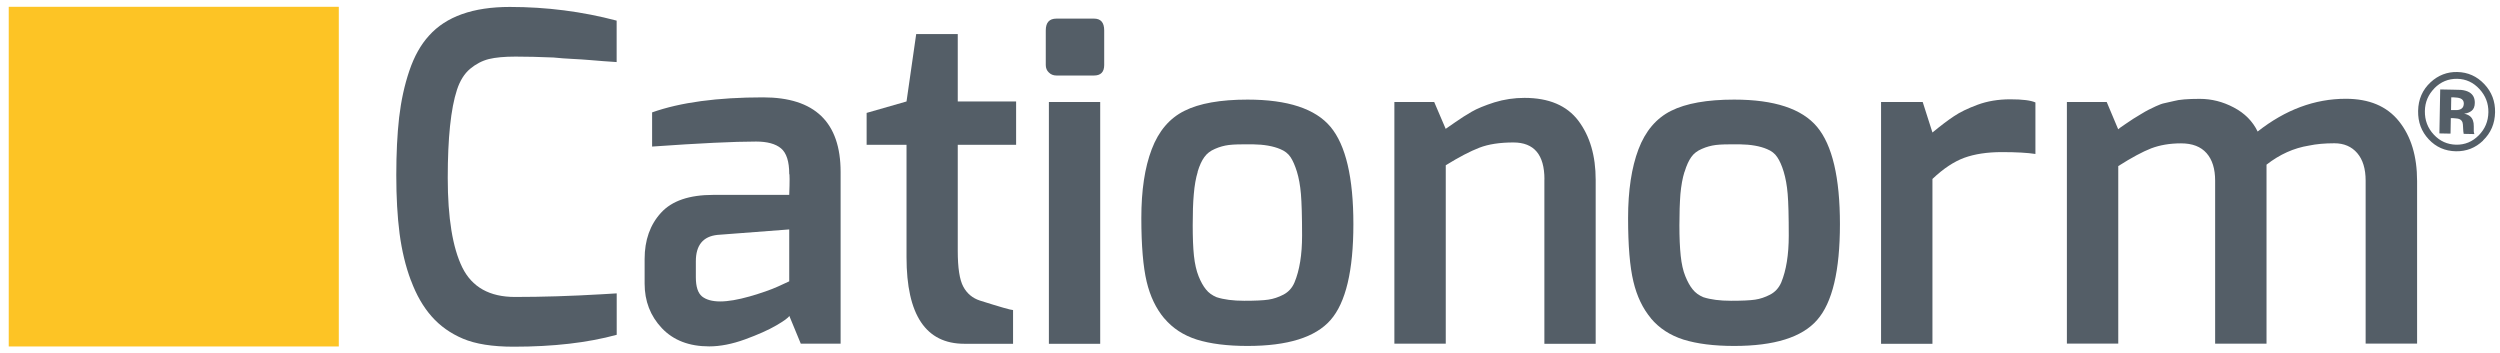
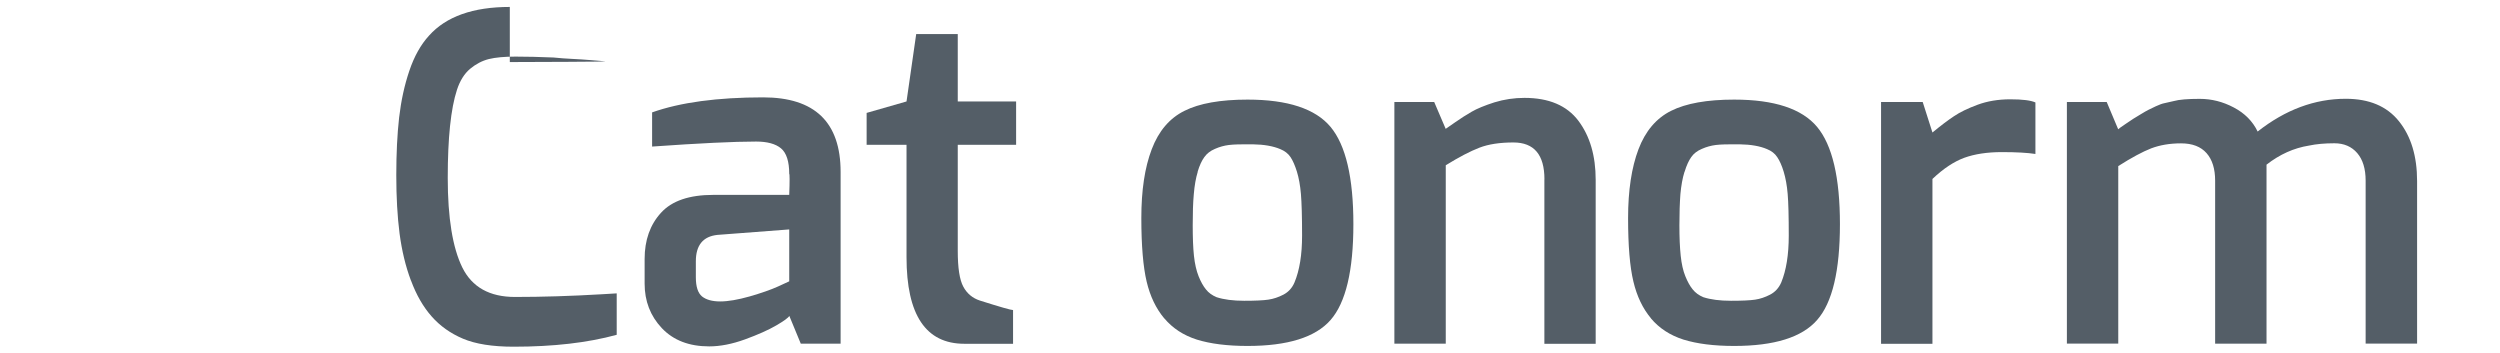
<svg xmlns="http://www.w3.org/2000/svg" width="184" height="26" viewBox="0 0 184 26" fill="none">
  <g clip-path="url(#clip0_244_221)">
-     <path d="M24.936 0.5H0.643V25.5H24.936V0.5Z" fill="#FDC425" />
-     <path d="M30.242 20.64C29.846 19.588 29.574 18.438 29.408 17.189C29.247 15.939 29.167 14.508 29.167 12.901C29.167 11.294 29.237 9.874 29.376 8.646C29.52 7.419 29.766 6.274 30.125 5.217C30.483 4.155 30.964 3.291 31.579 2.619C32.836 1.216 34.815 0.511 37.522 0.511C40.228 0.511 42.844 0.847 45.385 1.518V4.568C45.037 4.546 44.716 4.524 44.427 4.502C44.133 4.48 43.791 4.452 43.4 4.419C43.01 4.386 42.587 4.358 42.133 4.336C41.678 4.314 41.207 4.281 40.731 4.232C39.688 4.188 38.763 4.166 37.944 4.166C37.126 4.166 36.474 4.226 35.976 4.347C35.479 4.474 35.019 4.716 34.596 5.068C34.174 5.426 33.853 5.938 33.633 6.61C33.179 7.997 32.954 10.154 32.954 13.094C32.954 16.033 33.312 18.229 34.024 19.682C34.741 21.135 36.035 21.856 37.902 21.856C39.918 21.856 42.047 21.79 44.283 21.658L45.39 21.592V24.641C43.261 25.225 40.731 25.517 37.8 25.517C36.238 25.517 34.997 25.318 34.077 24.928C33.152 24.537 32.382 23.986 31.767 23.287C31.146 22.583 30.643 21.708 30.253 20.656" fill="#545E67" />
+     <path d="M30.242 20.64C29.846 19.588 29.574 18.438 29.408 17.189C29.247 15.939 29.167 14.508 29.167 12.901C29.167 11.294 29.237 9.874 29.376 8.646C29.52 7.419 29.766 6.274 30.125 5.217C30.483 4.155 30.964 3.291 31.579 2.619C32.836 1.216 34.815 0.511 37.522 0.511V4.568C45.037 4.546 44.716 4.524 44.427 4.502C44.133 4.48 43.791 4.452 43.4 4.419C43.01 4.386 42.587 4.358 42.133 4.336C41.678 4.314 41.207 4.281 40.731 4.232C39.688 4.188 38.763 4.166 37.944 4.166C37.126 4.166 36.474 4.226 35.976 4.347C35.479 4.474 35.019 4.716 34.596 5.068C34.174 5.426 33.853 5.938 33.633 6.61C33.179 7.997 32.954 10.154 32.954 13.094C32.954 16.033 33.312 18.229 34.024 19.682C34.741 21.135 36.035 21.856 37.902 21.856C39.918 21.856 42.047 21.79 44.283 21.658L45.39 21.592V24.641C43.261 25.225 40.731 25.517 37.8 25.517C36.238 25.517 34.997 25.318 34.077 24.928C33.152 24.537 32.382 23.986 31.767 23.287C31.146 22.583 30.643 21.708 30.253 20.656" fill="#545E67" />
    <path d="M47.995 8.272C50.075 7.534 52.803 7.166 56.167 7.166C59.97 7.166 61.869 8.998 61.869 12.659V25.296H58.938L58.093 23.249C58.029 23.381 57.708 23.618 57.13 23.953C56.552 24.289 55.788 24.63 54.836 24.977C53.883 25.324 53.001 25.494 52.199 25.494C50.722 25.494 49.562 25.049 48.711 24.151C47.866 23.254 47.444 22.165 47.444 20.871V19.06C47.444 17.679 47.845 16.539 48.647 15.664C49.449 14.778 50.733 14.343 52.504 14.343H58.087C58.109 13.826 58.114 13.44 58.114 13.182C58.114 12.923 58.103 12.796 58.087 12.796C58.087 11.883 57.884 11.255 57.483 10.919C57.082 10.584 56.467 10.418 55.648 10.418C54.038 10.418 51.487 10.54 47.995 10.787V8.272ZM51.214 20.403C51.214 21.097 51.364 21.564 51.669 21.818C51.974 22.06 52.418 22.186 53.006 22.186C53.595 22.186 54.311 22.06 55.172 21.818C56.028 21.57 56.729 21.328 57.275 21.08L58.087 20.706V16.886L52.808 17.288C51.744 17.398 51.214 18.047 51.214 19.231V20.403Z" fill="#545E67" />
    <path d="M70.491 2.509V7.468H74.786V10.655H70.491V18.466C70.491 19.715 70.625 20.59 70.898 21.097C71.165 21.598 71.577 21.944 72.117 22.12C73.593 22.588 74.406 22.82 74.561 22.82V25.302H70.978C68.138 25.302 66.72 23.177 66.72 18.933V10.655H63.784V8.31L66.72 7.468L67.432 2.509H70.496H70.491Z" fill="#545E67" />
-     <path d="M80.52 1.37C81.017 1.37 81.269 1.656 81.269 2.239V4.788C81.269 5.3 81.017 5.558 80.52 5.558H77.755C77.535 5.558 77.348 5.487 77.198 5.338C77.043 5.195 76.969 5.008 76.969 4.788V2.239C76.969 1.656 77.231 1.37 77.755 1.37H80.52ZM77.198 7.507H80.975V25.302H77.198V7.507Z" fill="#545E67" />
    <path d="M85.692 23.436C85.082 22.709 84.649 21.807 84.392 20.722C84.136 19.638 84.002 18.08 84.002 16.049C84.002 14.018 84.253 12.329 84.767 10.986C85.275 9.648 86.077 8.701 87.179 8.156C88.275 7.606 89.821 7.331 91.822 7.331C94.774 7.331 96.812 8.002 97.93 9.34C99.048 10.683 99.609 13.066 99.609 16.495C99.609 19.924 99.048 22.275 97.93 23.552C96.812 24.828 94.774 25.462 91.822 25.462C90.319 25.462 89.078 25.302 88.088 24.994C87.099 24.68 86.307 24.157 85.698 23.436M88.153 12.648C88.013 13.105 87.917 13.649 87.864 14.288C87.805 14.921 87.784 15.686 87.784 16.578C87.784 17.469 87.81 18.224 87.874 18.823C87.939 19.429 88.056 19.93 88.217 20.332C88.377 20.733 88.559 21.058 88.757 21.3C88.95 21.548 89.212 21.735 89.538 21.873C90.078 22.049 90.757 22.137 91.57 22.137C92.383 22.137 92.977 22.109 93.346 22.054C93.721 21.999 94.09 21.878 94.459 21.686C94.828 21.493 95.1 21.196 95.272 20.794C95.646 19.902 95.833 18.752 95.833 17.343C95.833 15.934 95.801 14.91 95.748 14.277C95.694 13.639 95.593 13.094 95.454 12.637C95.309 12.174 95.154 11.822 94.983 11.563C94.806 11.299 94.555 11.107 94.229 10.975C93.71 10.754 93.031 10.633 92.207 10.622C91.378 10.611 90.795 10.628 90.442 10.672C90.094 10.716 89.757 10.809 89.42 10.958C89.083 11.101 88.826 11.299 88.639 11.563C88.452 11.817 88.286 12.174 88.147 12.637" fill="#545E67" />
    <path d="M113.671 13.198C113.671 11.393 112.912 10.485 111.387 10.485C110.393 10.485 109.558 10.611 108.884 10.87C108.21 11.129 107.387 11.558 106.408 12.163V25.296H102.626V7.507H105.557L106.402 9.483C106.461 9.439 106.702 9.274 107.103 8.998C107.504 8.718 107.905 8.459 108.307 8.228C108.713 7.991 109.269 7.766 109.986 7.534C110.703 7.314 111.441 7.204 112.2 7.204C113.998 7.204 115.324 7.766 116.174 8.894C117.02 10.022 117.442 11.47 117.442 13.237V25.302H113.666V13.204L113.671 13.198Z" fill="#545E67" />
    <path d="M121.518 23.436C120.908 22.709 120.475 21.807 120.218 20.722C119.956 19.638 119.827 18.08 119.827 16.049C119.827 14.018 120.084 12.329 120.592 10.986C121.1 9.648 121.903 8.701 122.994 8.156C124.096 7.606 125.636 7.331 127.636 7.331C130.589 7.331 132.621 8.002 133.739 9.34C134.857 10.683 135.419 13.066 135.419 16.495C135.419 19.924 134.863 22.275 133.739 23.552C132.627 24.828 130.589 25.462 127.636 25.462C126.139 25.462 124.898 25.302 123.903 24.994C122.919 24.68 122.117 24.157 121.512 23.436M123.978 12.648C123.834 13.105 123.737 13.649 123.678 14.288C123.63 14.921 123.604 15.686 123.604 16.578C123.604 17.469 123.636 18.224 123.7 18.823C123.764 19.429 123.876 19.93 124.042 20.332C124.203 20.733 124.384 21.058 124.582 21.3C124.78 21.548 125.037 21.735 125.363 21.873C125.903 22.049 126.583 22.137 127.401 22.137C128.219 22.137 128.802 22.109 129.177 22.054C129.546 21.999 129.91 21.878 130.279 21.686C130.648 21.493 130.921 21.196 131.097 20.794C131.466 19.902 131.653 18.752 131.653 17.343C131.653 15.934 131.627 14.91 131.573 14.277C131.52 13.639 131.418 13.094 131.279 12.637C131.14 12.174 130.979 11.822 130.803 11.563C130.632 11.299 130.38 11.107 130.054 10.975C129.541 10.754 128.861 10.633 128.038 10.622C127.214 10.611 126.626 10.628 126.278 10.672C125.93 10.716 125.593 10.809 125.256 10.958C124.919 11.101 124.657 11.299 124.475 11.563C124.294 11.817 124.128 12.174 123.989 12.637" fill="#545E67" />
    <path d="M143.822 8.547C144.255 8.255 144.833 7.975 145.549 7.71C146.261 7.446 147.063 7.309 147.956 7.309C148.849 7.309 149.465 7.386 149.807 7.54V11.332C149.245 11.244 148.422 11.195 147.336 11.195C146.25 11.195 145.33 11.338 144.571 11.613C143.811 11.894 143.025 12.411 142.228 13.171V25.302H138.446V7.507H141.511L142.228 9.753C142.854 9.235 143.388 8.833 143.822 8.547Z" fill="#545E67" />
    <path d="M166.816 12.125V25.296H163.034V13.297C163.034 12.428 162.826 11.751 162.403 11.272C161.98 10.793 161.36 10.551 160.526 10.551C159.691 10.551 158.969 10.677 158.327 10.919C157.691 11.167 156.883 11.602 155.904 12.224V25.291H152.123V7.507H155.054L155.899 9.516C155.936 9.472 156.118 9.34 156.439 9.125C156.755 8.916 156.942 8.784 157.006 8.745C157.07 8.701 157.247 8.597 157.53 8.426C157.808 8.255 158.006 8.145 158.113 8.09C158.22 8.035 158.408 7.947 158.67 7.821C158.932 7.699 159.146 7.622 159.322 7.589C159.493 7.556 159.713 7.507 159.975 7.441C160.387 7.325 161.028 7.276 161.9 7.276C162.772 7.276 163.601 7.485 164.403 7.909C165.211 8.332 165.794 8.921 166.163 9.681C168.206 8.074 170.367 7.27 172.651 7.27C174.368 7.27 175.673 7.815 176.561 8.921C177.454 10.033 177.898 11.497 177.898 13.33V25.291H174.111V13.292C174.111 12.422 173.903 11.745 173.491 11.266C173.079 10.787 172.517 10.545 171.811 10.545C171.105 10.545 170.479 10.6 169.939 10.716C168.832 10.892 167.789 11.36 166.816 12.119" fill="#545E67" />
-     <path d="M182.755 10.347C182.193 10.886 181.53 11.145 180.754 11.134C179.957 11.118 179.289 10.826 178.754 10.253C178.219 9.681 177.957 8.987 177.973 8.162C177.989 7.309 178.294 6.61 178.893 6.054C179.455 5.536 180.113 5.283 180.856 5.3C181.637 5.316 182.3 5.613 182.846 6.191C183.391 6.769 183.653 7.463 183.637 8.266C183.621 9.098 183.327 9.786 182.749 10.341M179.177 6.494C178.717 6.962 178.481 7.518 178.471 8.173C178.46 8.85 178.679 9.428 179.128 9.907C179.578 10.391 180.123 10.633 180.77 10.65C181.412 10.661 181.963 10.435 182.429 9.967C182.894 9.499 183.135 8.932 183.145 8.261C183.156 7.611 182.937 7.044 182.493 6.56C182.043 6.07 181.498 5.812 180.851 5.801C180.198 5.79 179.642 6.021 179.171 6.494M179.54 9.813L179.599 6.582C179.792 6.582 180.086 6.593 180.476 6.599C180.861 6.604 181.081 6.61 181.123 6.615C181.37 6.637 181.578 6.698 181.739 6.791C182.017 6.956 182.15 7.215 182.145 7.573C182.145 7.843 182.059 8.041 181.91 8.156C181.76 8.272 181.583 8.343 181.359 8.365C181.557 8.41 181.706 8.476 181.803 8.564C181.985 8.718 182.076 8.965 182.07 9.296V9.587C182.065 9.62 182.07 9.653 182.07 9.681C182.07 9.714 182.076 9.747 182.086 9.775L182.113 9.868L181.327 9.852C181.305 9.747 181.289 9.598 181.284 9.406C181.279 9.208 181.263 9.076 181.241 9.009C181.198 8.894 181.129 8.817 181.017 8.767C180.958 8.74 180.861 8.718 180.738 8.712L180.557 8.696H180.38L180.359 9.835L179.535 9.819L179.54 9.813ZM181.086 7.243C180.974 7.199 180.813 7.171 180.61 7.166H180.412L180.396 8.101H180.717C180.91 8.112 181.065 8.074 181.166 7.997C181.279 7.92 181.332 7.793 181.337 7.617C181.337 7.441 181.257 7.314 181.091 7.243" fill="#545E67" />
  </g>
  <defs>
    <clipPath id="clip0_244_221">
      <rect width="183" height="25" fill="white" transform="translate(0.643 0.5)" />
    </clipPath>
  </defs>
</svg>